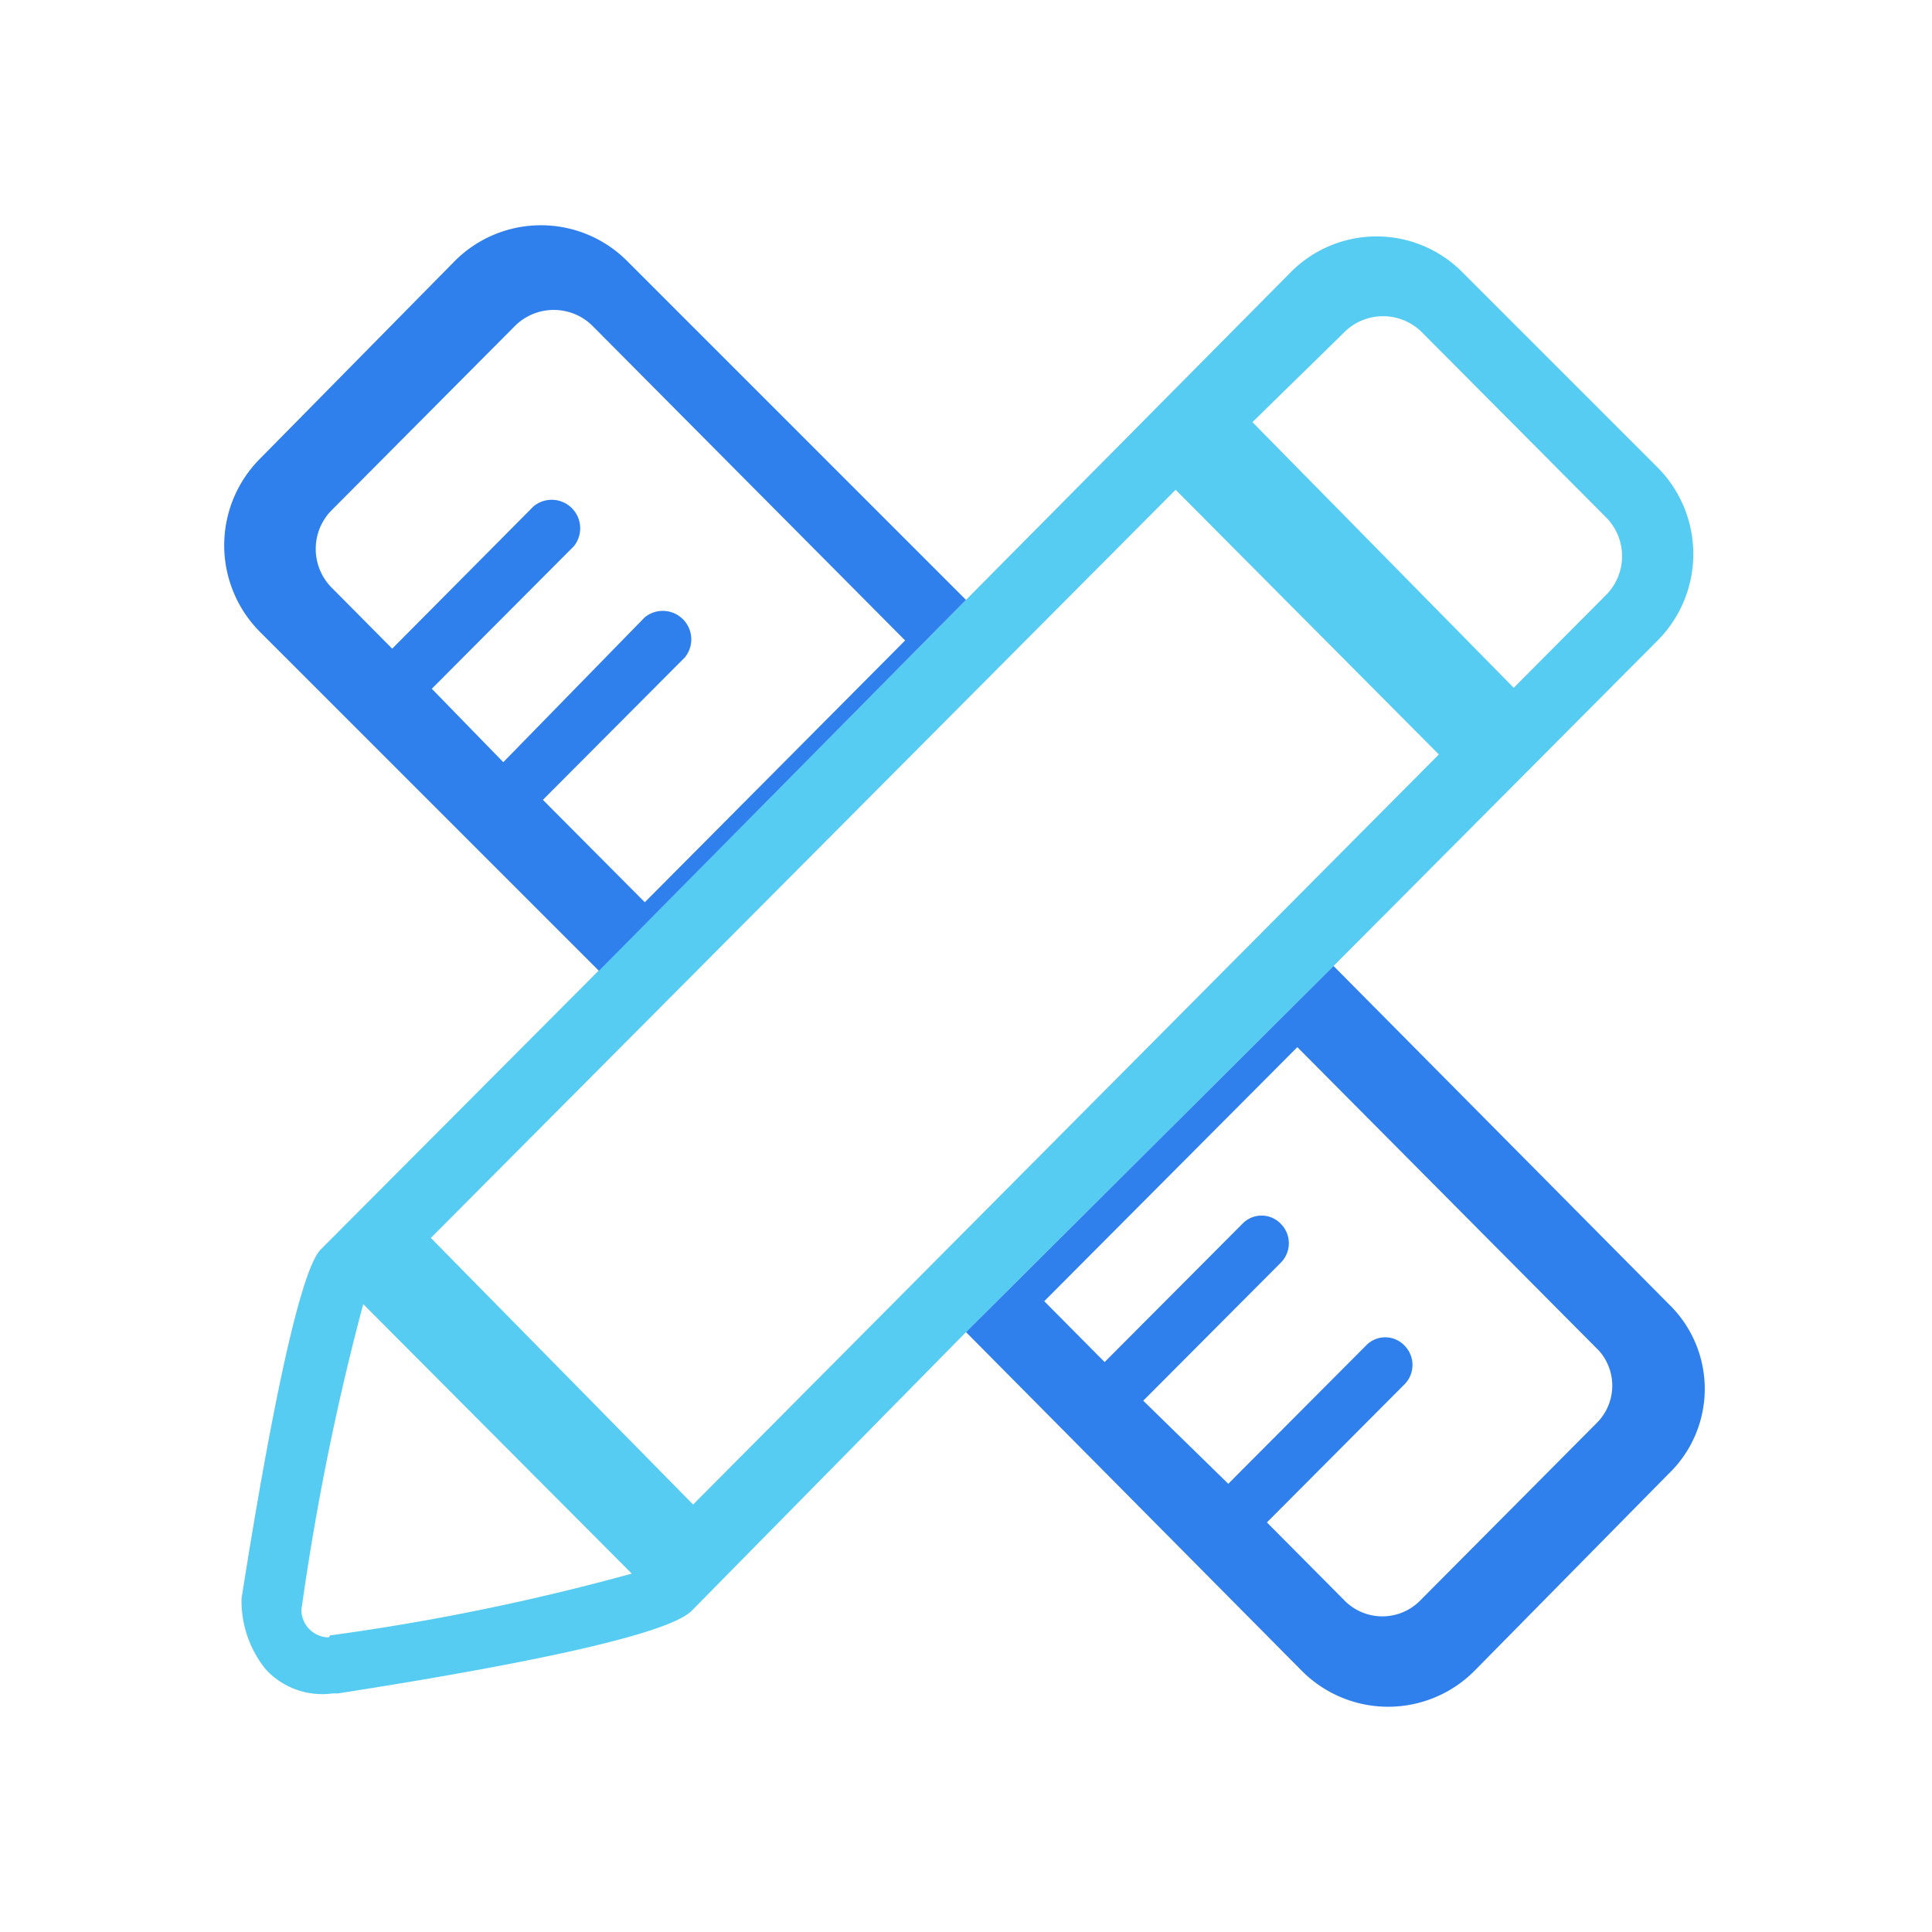
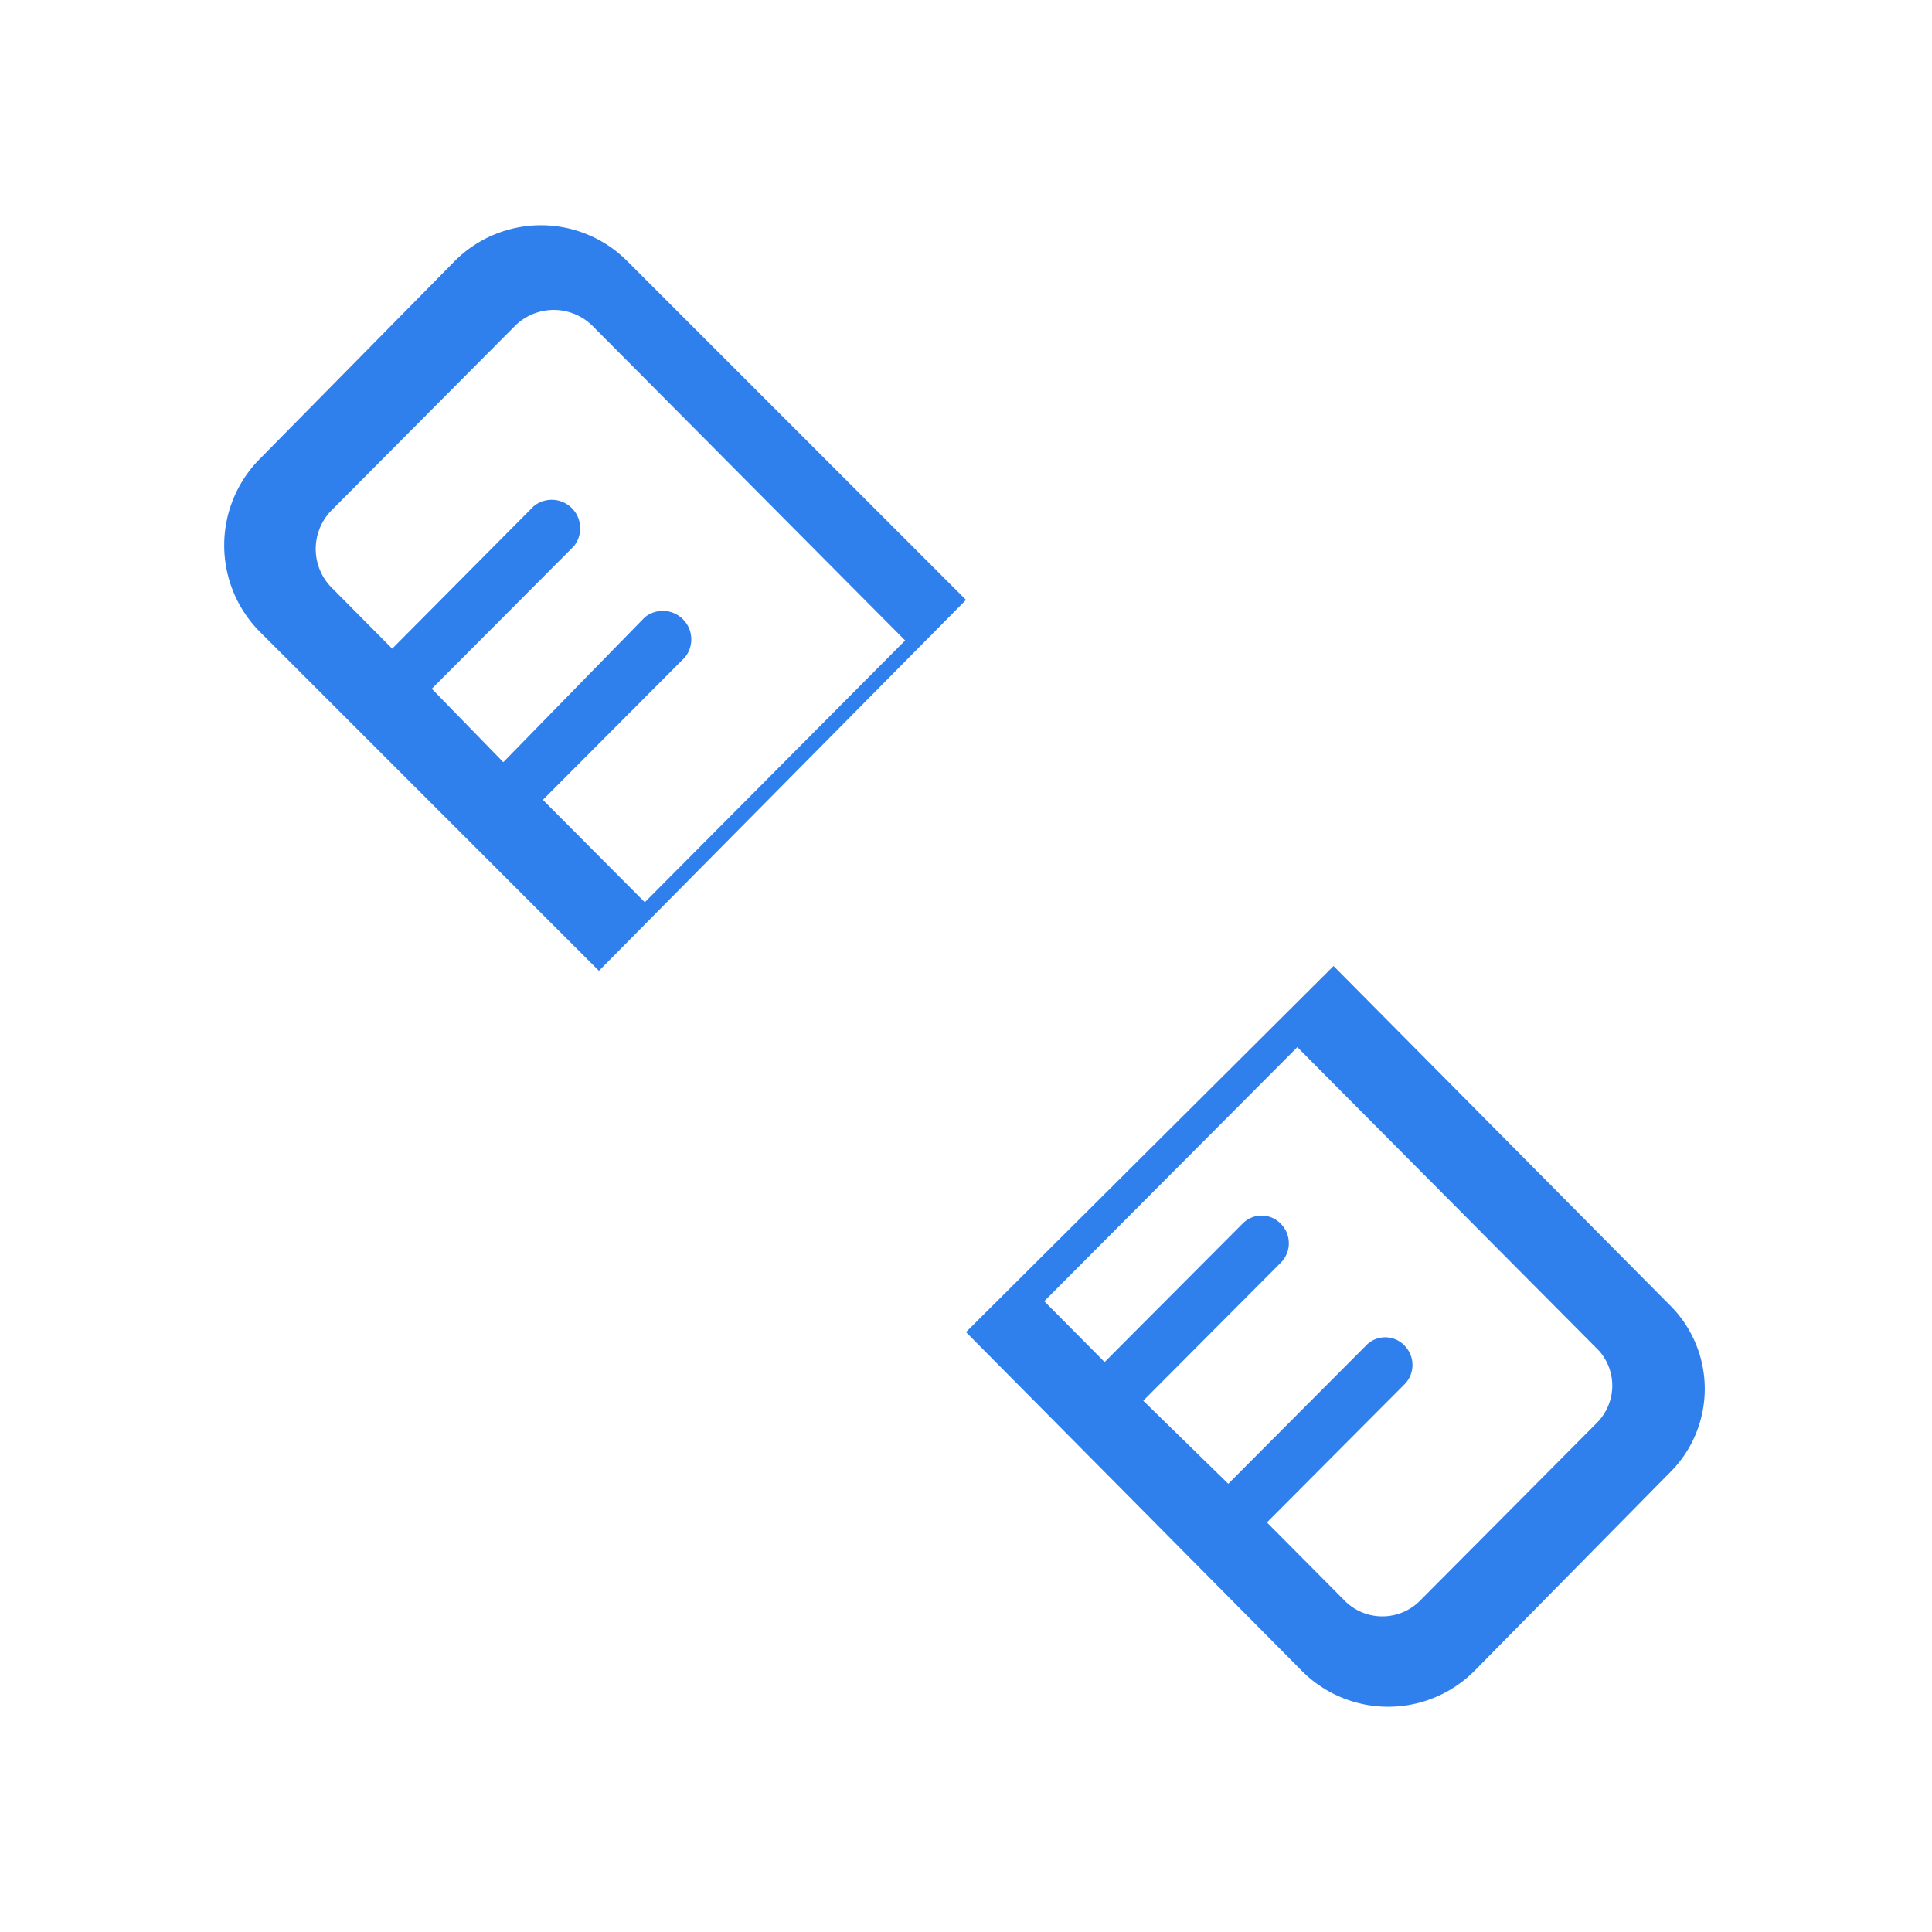
<svg xmlns="http://www.w3.org/2000/svg" viewBox="0 0 40 40">
  <defs>
    <style>.cls-1{fill:#56ccf2;}.cls-2{fill:#2f80ed;}</style>
  </defs>
  <title>01</title>
  <g id="解决方案-现代化协同">
-     <path class="cls-1" d="M12.39,20.1,6.64,25.87c-.38.38-.95,2.85-1.64,7.23v.06a2.26,2.26,0,0,0,.5,1.4,1.59,1.59,0,0,0,1.39.5H7c4.42-.69,6.88-1.27,7.32-1.71L20,27.58,27.61,20l6.69-6.72a2.54,2.54,0,0,0,0-3.62l-4-4a2.5,2.5,0,0,0-3.6,0L20,12.42M27.81,6.9a1.14,1.14,0,0,1,1.65,0l3.77,3.79a1.14,1.14,0,0,1,0,1.65l-1.89,1.9-5.41-5.5L27.81,6.9Zm-21,27a.57.57,0,0,1-.57-.57A53.08,53.08,0,0,1,7.52,27l5.56,5.58A47.78,47.78,0,0,1,6.83,33.86Zm7.54-2.75L8.92,25.63,24.34,10.14l5.45,5.48Z" />
    <path class="cls-2" d="M20,12.42m0,15.16,6.94,7a2.52,2.52,0,0,0,3.6,0l4-4.06A2.44,2.44,0,0,0,34.55,27h0l-6.94-7m-15.22.07M20,12.42l-7-7a2.52,2.52,0,0,0-3.6,0l-4,4.06a2.54,2.54,0,0,0,0,3.62l7,7m.95-1.42-2.11-2.12,2.94-2.95a.59.59,0,0,0-.83-.83l-2.93,3L8.94,14.26l2.94-2.95a.59.59,0,0,0-.83-.83L8.12,13.43,6.89,12.19a1.14,1.14,0,0,1,0-1.65l3.75-3.77a1.14,1.14,0,0,1,1.65,0l6.45,6.49m0,0-5.4,5.42M33.06,29.46l-3.64,3.66a1.1,1.1,0,0,1-1.6,0l-1.59-1.6,2.85-2.86a.57.57,0,0,0,0-.8.55.55,0,0,0-.8,0l-2.85,2.86L23.67,29l2.85-2.86a.57.57,0,0,0,0-.8.55.55,0,0,0-.8,0l-2.85,2.86-1.25-1.26,5.24-5.26,6.25,6.29A1.09,1.09,0,0,1,33.06,29.46Z" />
  </g>
</svg>